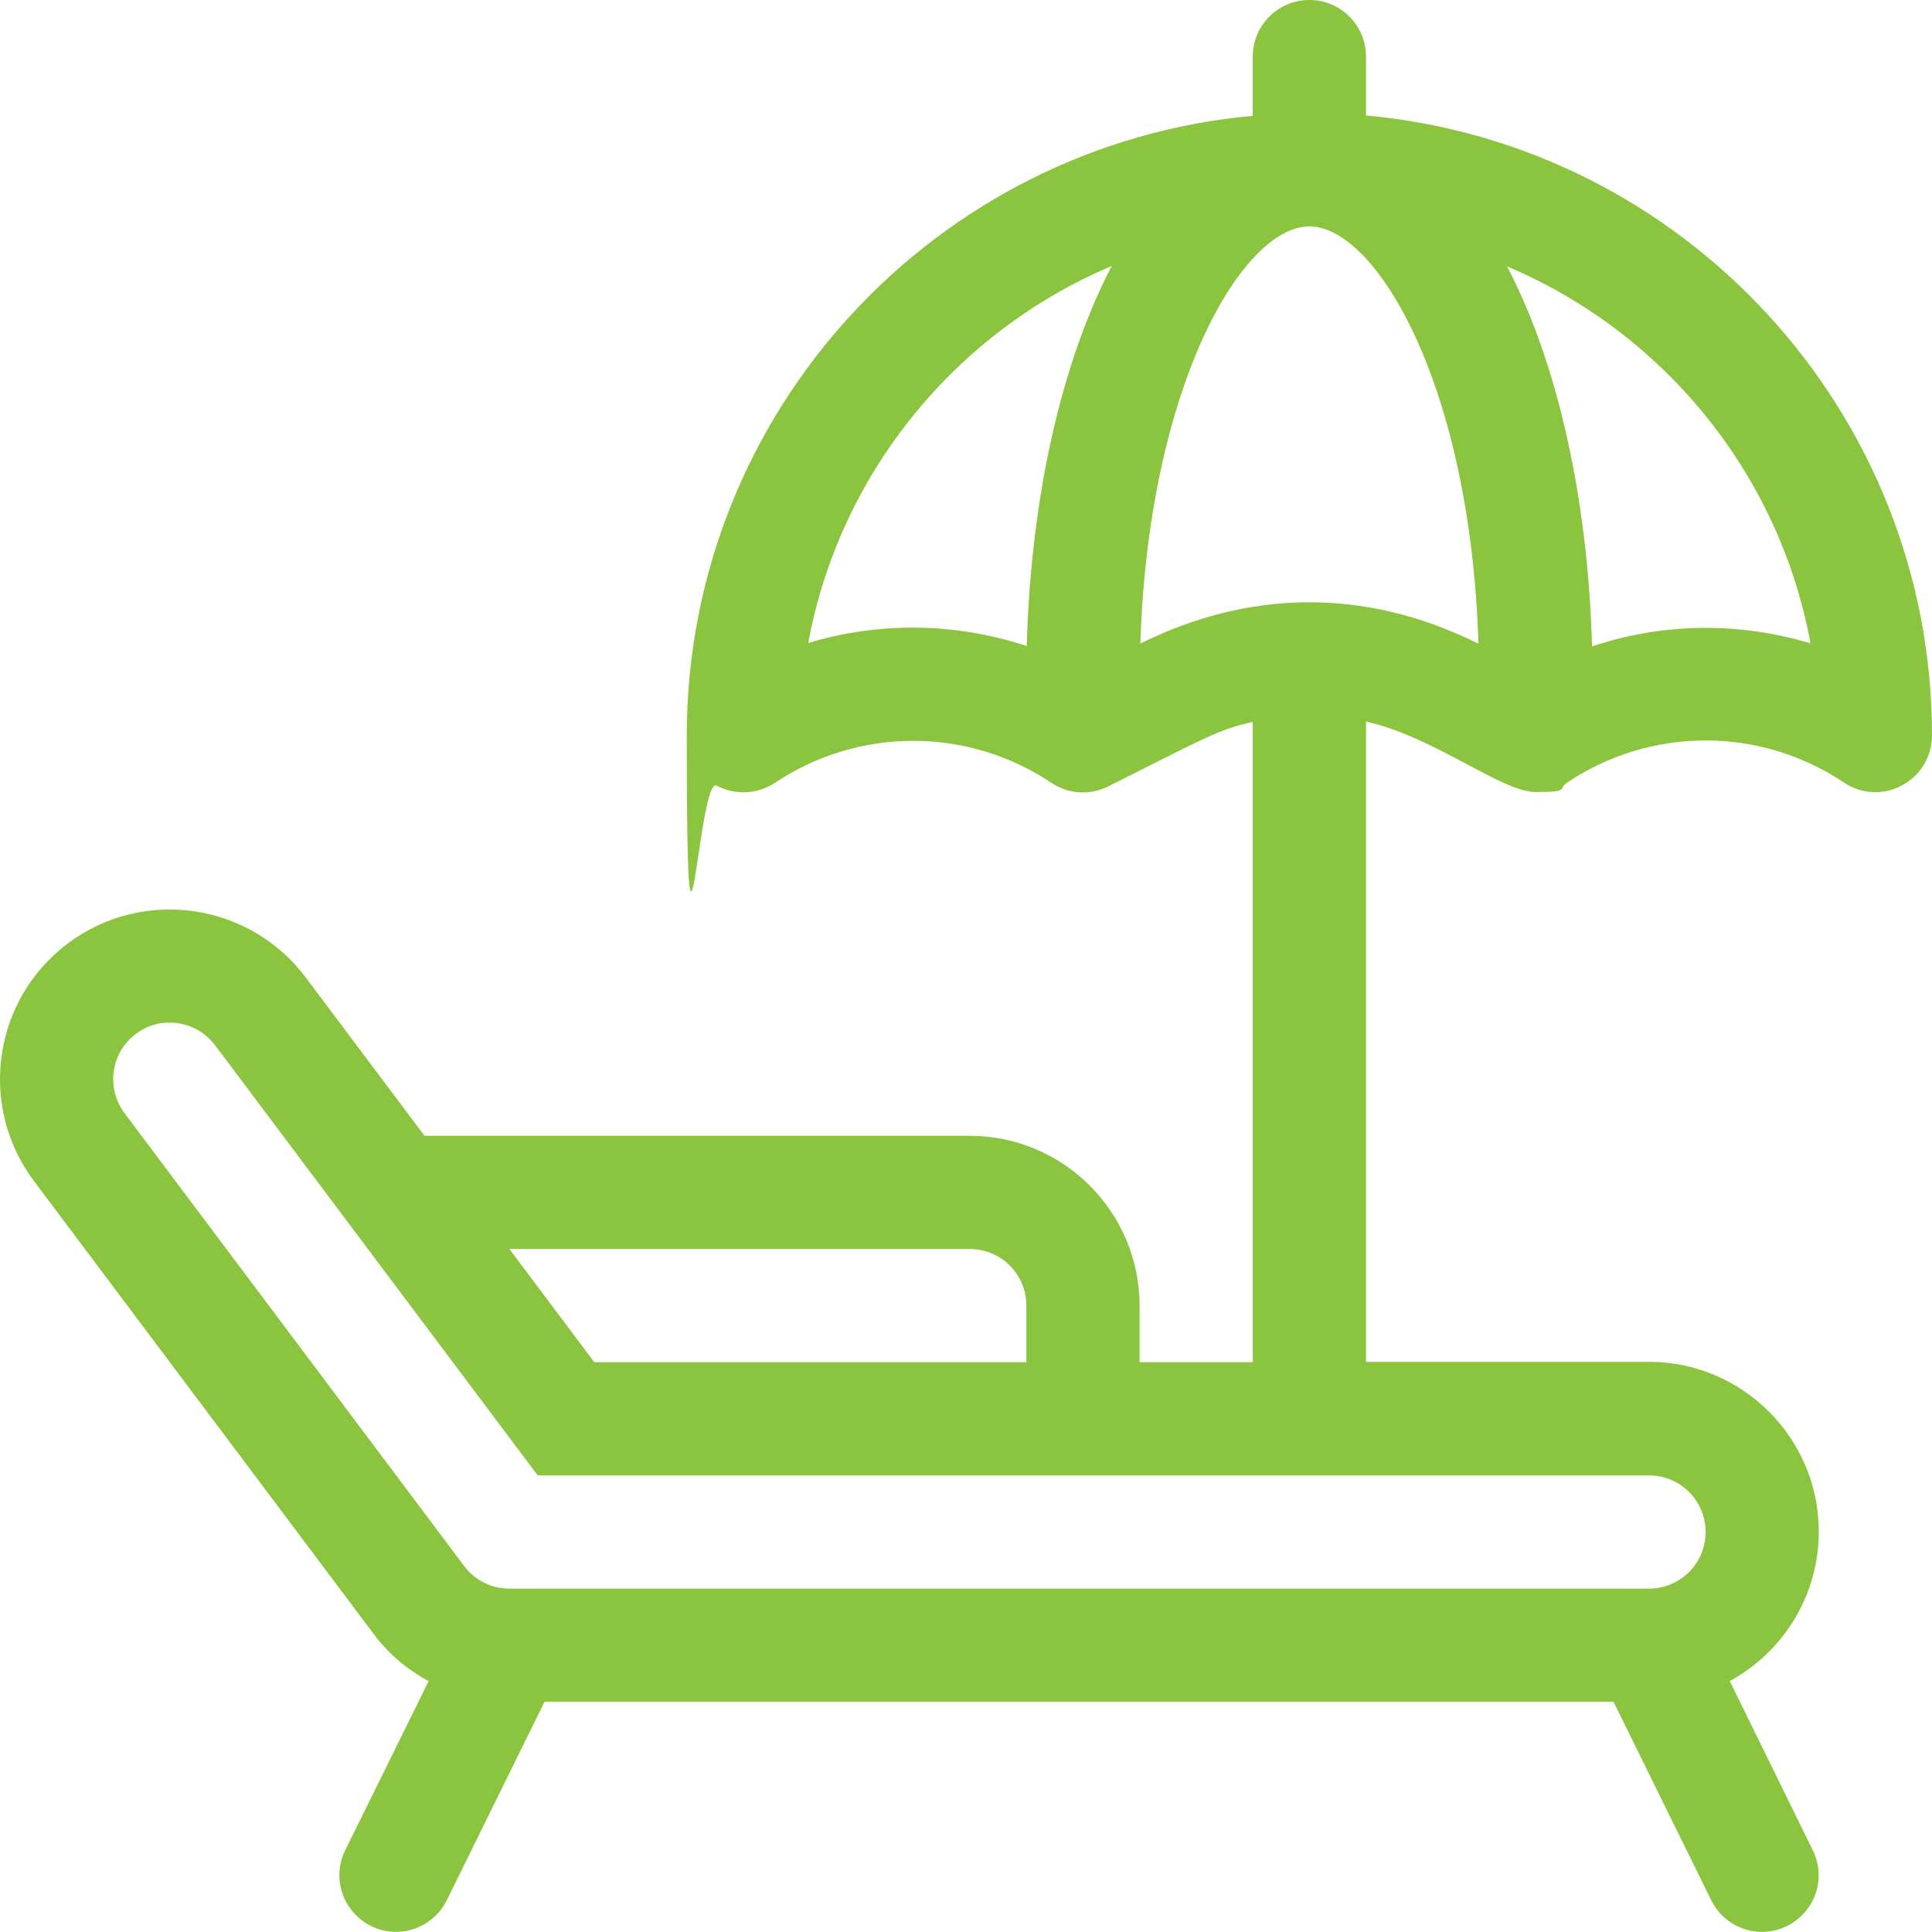
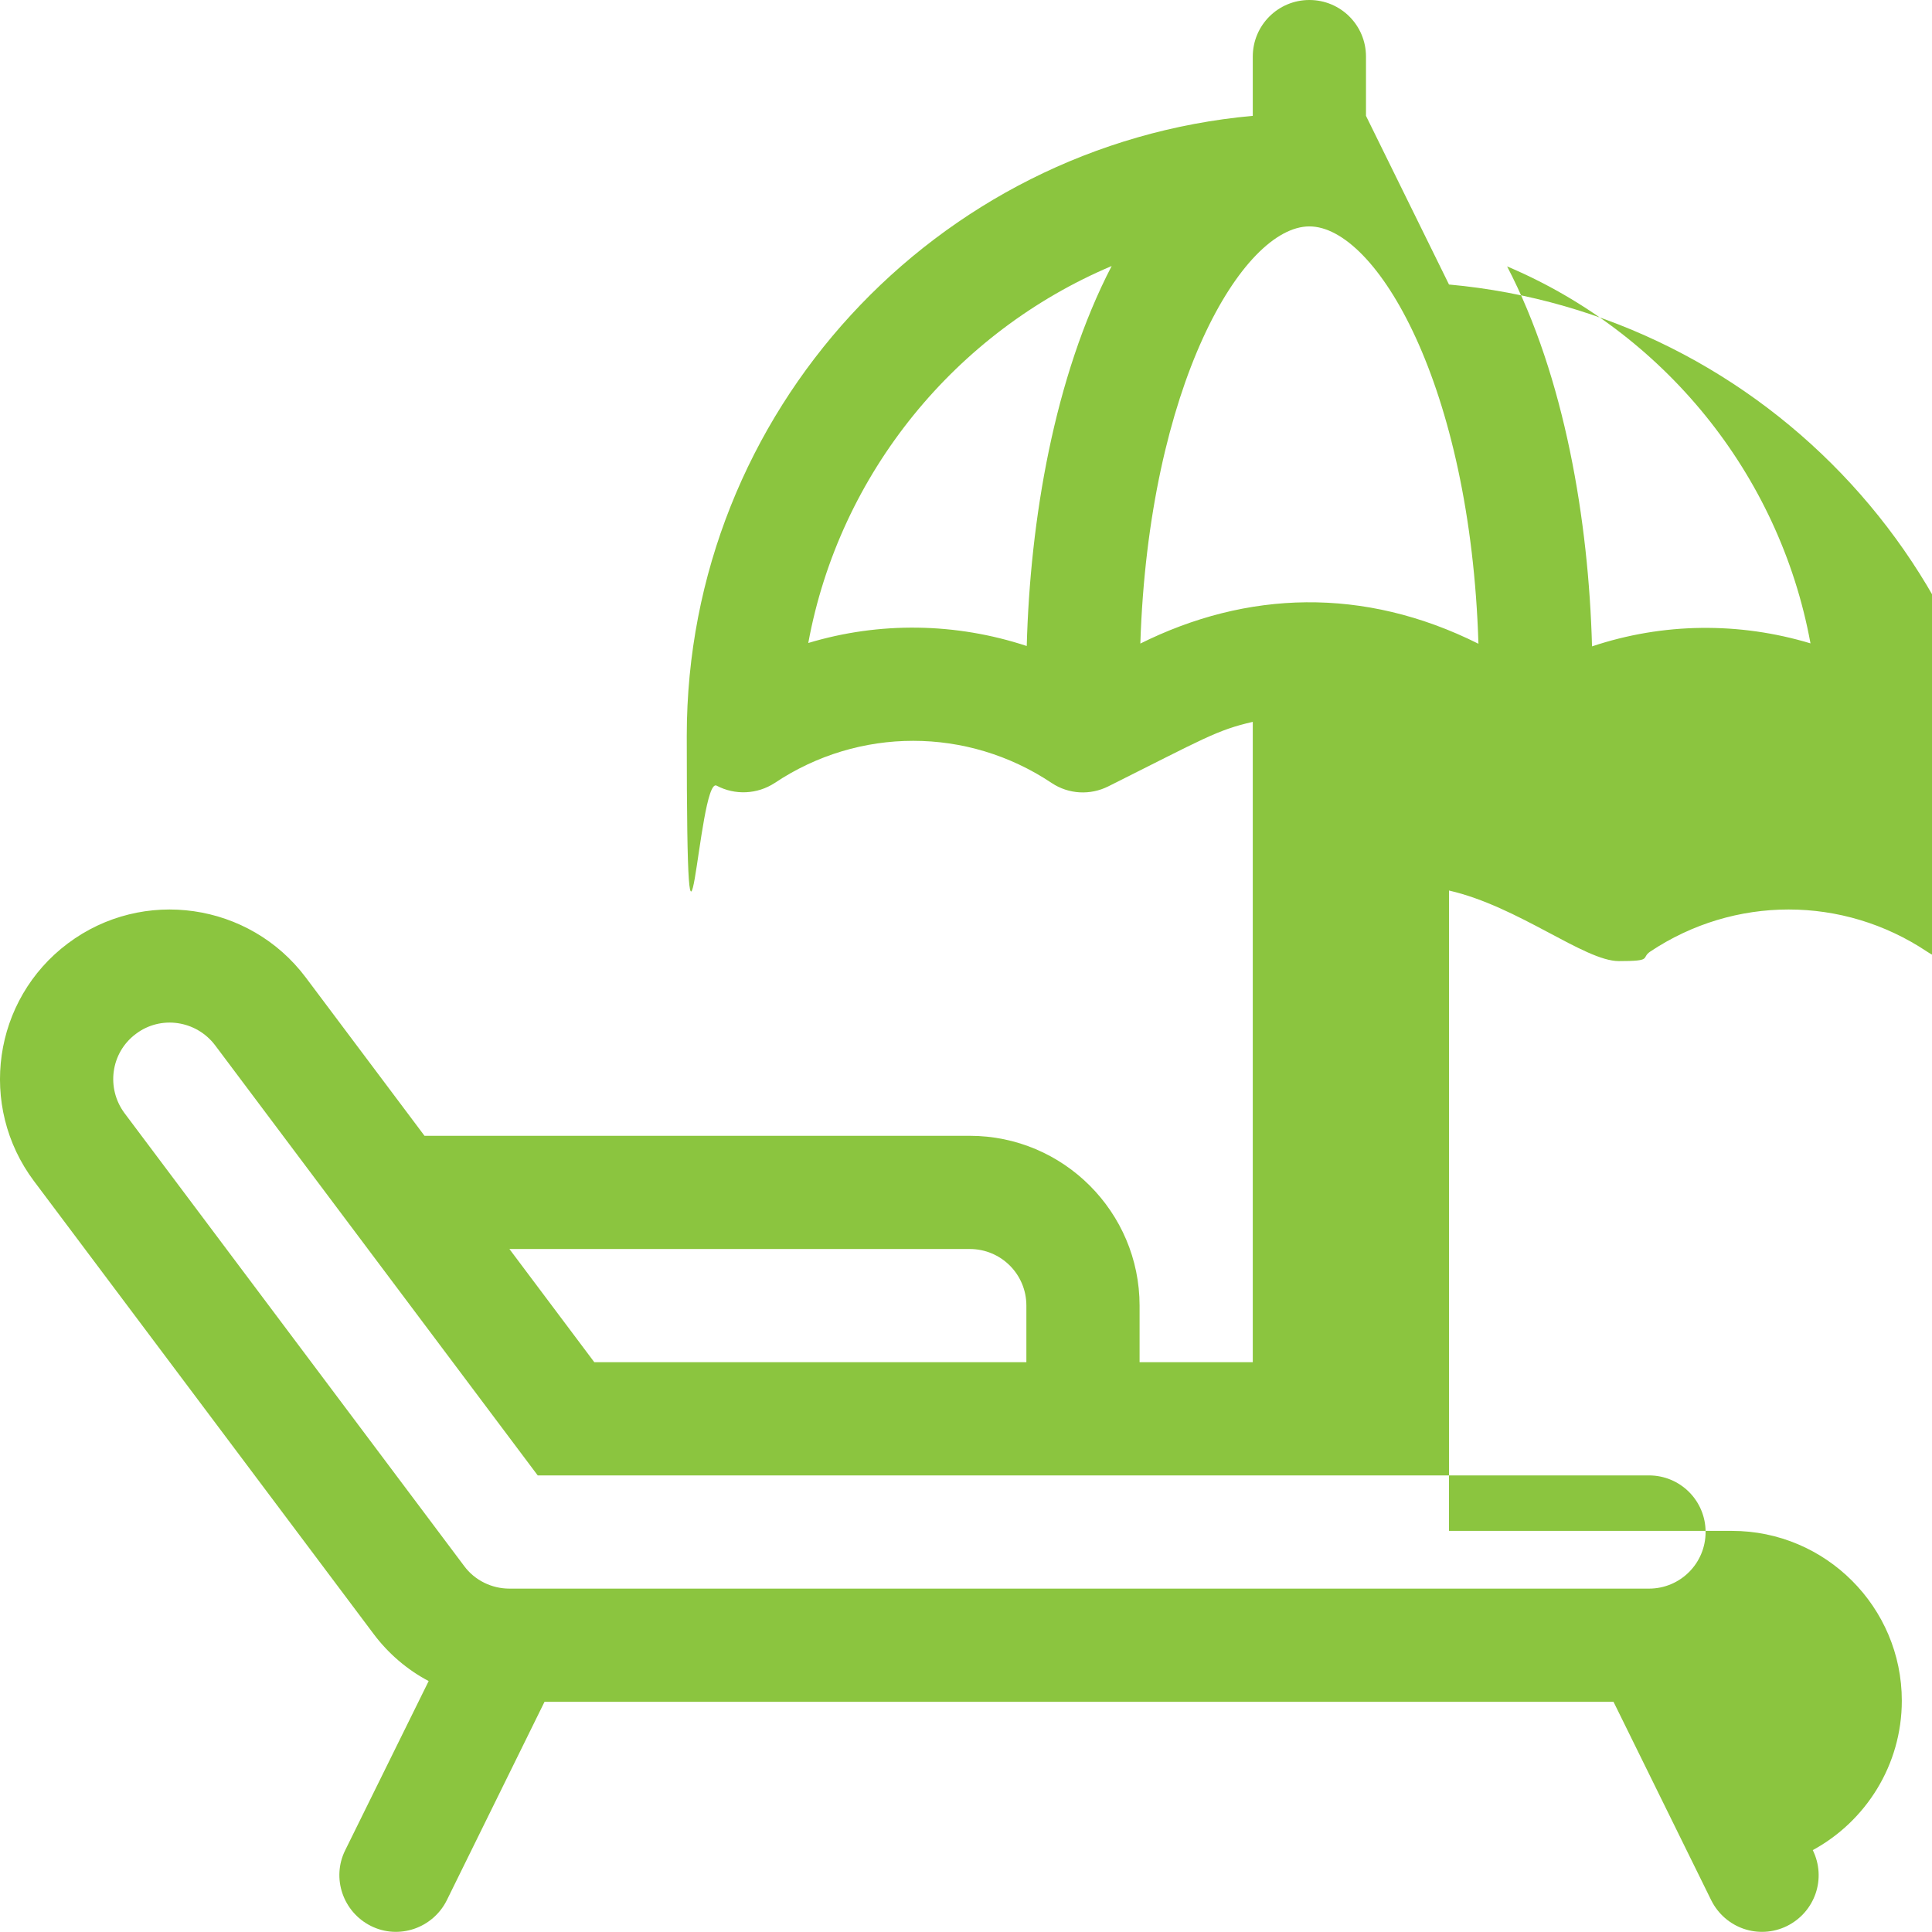
<svg xmlns="http://www.w3.org/2000/svg" id="Capa_1" version="1.1" viewBox="0 0 512 512">
  <defs>
    <style> .st0 { fill: #8bc53f; } </style>
  </defs>
-   <path class="st0" d="M362,30.7v-15.7C362,6.7,355.3,0,347,0s-15,6.7-15,15v15.7c-84,7.6-150,78.4-150,164.3s3,10.6,7.9,13.2,10.8,2.3,15.4-.7c22.3-14.9,51.1-14.9,73.4,0,4.5,3,10.2,3.3,15,.9,25.4-12.7,28.7-14.9,38.3-17.1v169.7h-30v-15c0-24.8-20.2-45-45-45H112.5l-31.5-42c-14.9-19.8-43.1-23.9-63-9-19.9,14.9-23.9,43.1-9,63l90,120c3.9,5.2,8.9,9.5,14.6,12.5l-22.1,44.8c-3.7,7.4-.6,16.4,6.8,20.1,7.4,3.7,16.4.6,20.1-6.8l25.9-52.6h283.3l25.9,52.6c3.7,7.4,12.6,10.5,20.1,6.8,7.4-3.7,10.5-12.6,6.8-20.1l-22-44.8c14-7.6,23.6-22.5,23.6-39.6,0-24.8-20.2-45-45-45h-75v-169.7c18.4,4.2,35.9,18.7,45,18.7s5.8-.8,8.3-2.5c22.3-14.9,51.1-14.9,73.4,0,4.6,3.1,10.5,3.4,15.4.7,4.9-2.6,7.9-7.7,7.9-13.2,0-85.9-66-156.7-150-164.3ZM272.1,171.2c-18.8-6.2-39-6.5-57.9-.8,8.3-45.1,39.2-82.5,80.4-99.9-15.3,29.5-21.6,67.5-22.5,100.6ZM257,331c8.3,0,15,6.7,15,15v15h-114.5l-22.5-30h122ZM437,391c8.3,0,15,6.7,15,15s-6.7,15-15,15H135c-4.7,0-9.2-2.2-12-6l-90-120c-4.9-6.6-3.7-16,3-21,6.6-5,16-3.6,21,3l85.5,114h294.5ZM302.2,170.6c2.2-68.5,27.1-110.6,44.8-110.6s42.7,42.1,44.8,110.6c-30.4-15.2-61.4-14.1-89.7,0ZM421.9,171.2c-.9-33.1-7.2-71.2-22.5-100.6,41.2,17.4,72.1,54.7,80.4,99.9-18.9-5.7-39.1-5.5-57.9.8Z" />
+   <path class="st0" d="M362,30.7v-15.7C362,6.7,355.3,0,347,0s-15,6.7-15,15v15.7c-84,7.6-150,78.4-150,164.3s3,10.6,7.9,13.2,10.8,2.3,15.4-.7c22.3-14.9,51.1-14.9,73.4,0,4.5,3,10.2,3.3,15,.9,25.4-12.7,28.7-14.9,38.3-17.1v169.7h-30v-15c0-24.8-20.2-45-45-45H112.5l-31.5-42c-14.9-19.8-43.1-23.9-63-9-19.9,14.9-23.9,43.1-9,63l90,120c3.9,5.2,8.9,9.5,14.6,12.5l-22.1,44.8c-3.7,7.4-.6,16.4,6.8,20.1,7.4,3.7,16.4.6,20.1-6.8l25.9-52.6h283.3l25.9,52.6c3.7,7.4,12.6,10.5,20.1,6.8,7.4-3.7,10.5-12.6,6.8-20.1c14-7.6,23.6-22.5,23.6-39.6,0-24.8-20.2-45-45-45h-75v-169.7c18.4,4.2,35.9,18.7,45,18.7s5.8-.8,8.3-2.5c22.3-14.9,51.1-14.9,73.4,0,4.6,3.1,10.5,3.4,15.4.7,4.9-2.6,7.9-7.7,7.9-13.2,0-85.9-66-156.7-150-164.3ZM272.1,171.2c-18.8-6.2-39-6.5-57.9-.8,8.3-45.1,39.2-82.5,80.4-99.9-15.3,29.5-21.6,67.5-22.5,100.6ZM257,331c8.3,0,15,6.7,15,15v15h-114.5l-22.5-30h122ZM437,391c8.3,0,15,6.7,15,15s-6.7,15-15,15H135c-4.7,0-9.2-2.2-12-6l-90-120c-4.9-6.6-3.7-16,3-21,6.6-5,16-3.6,21,3l85.5,114h294.5ZM302.2,170.6c2.2-68.5,27.1-110.6,44.8-110.6s42.7,42.1,44.8,110.6c-30.4-15.2-61.4-14.1-89.7,0ZM421.9,171.2c-.9-33.1-7.2-71.2-22.5-100.6,41.2,17.4,72.1,54.7,80.4,99.9-18.9-5.7-39.1-5.5-57.9.8Z" />
</svg>